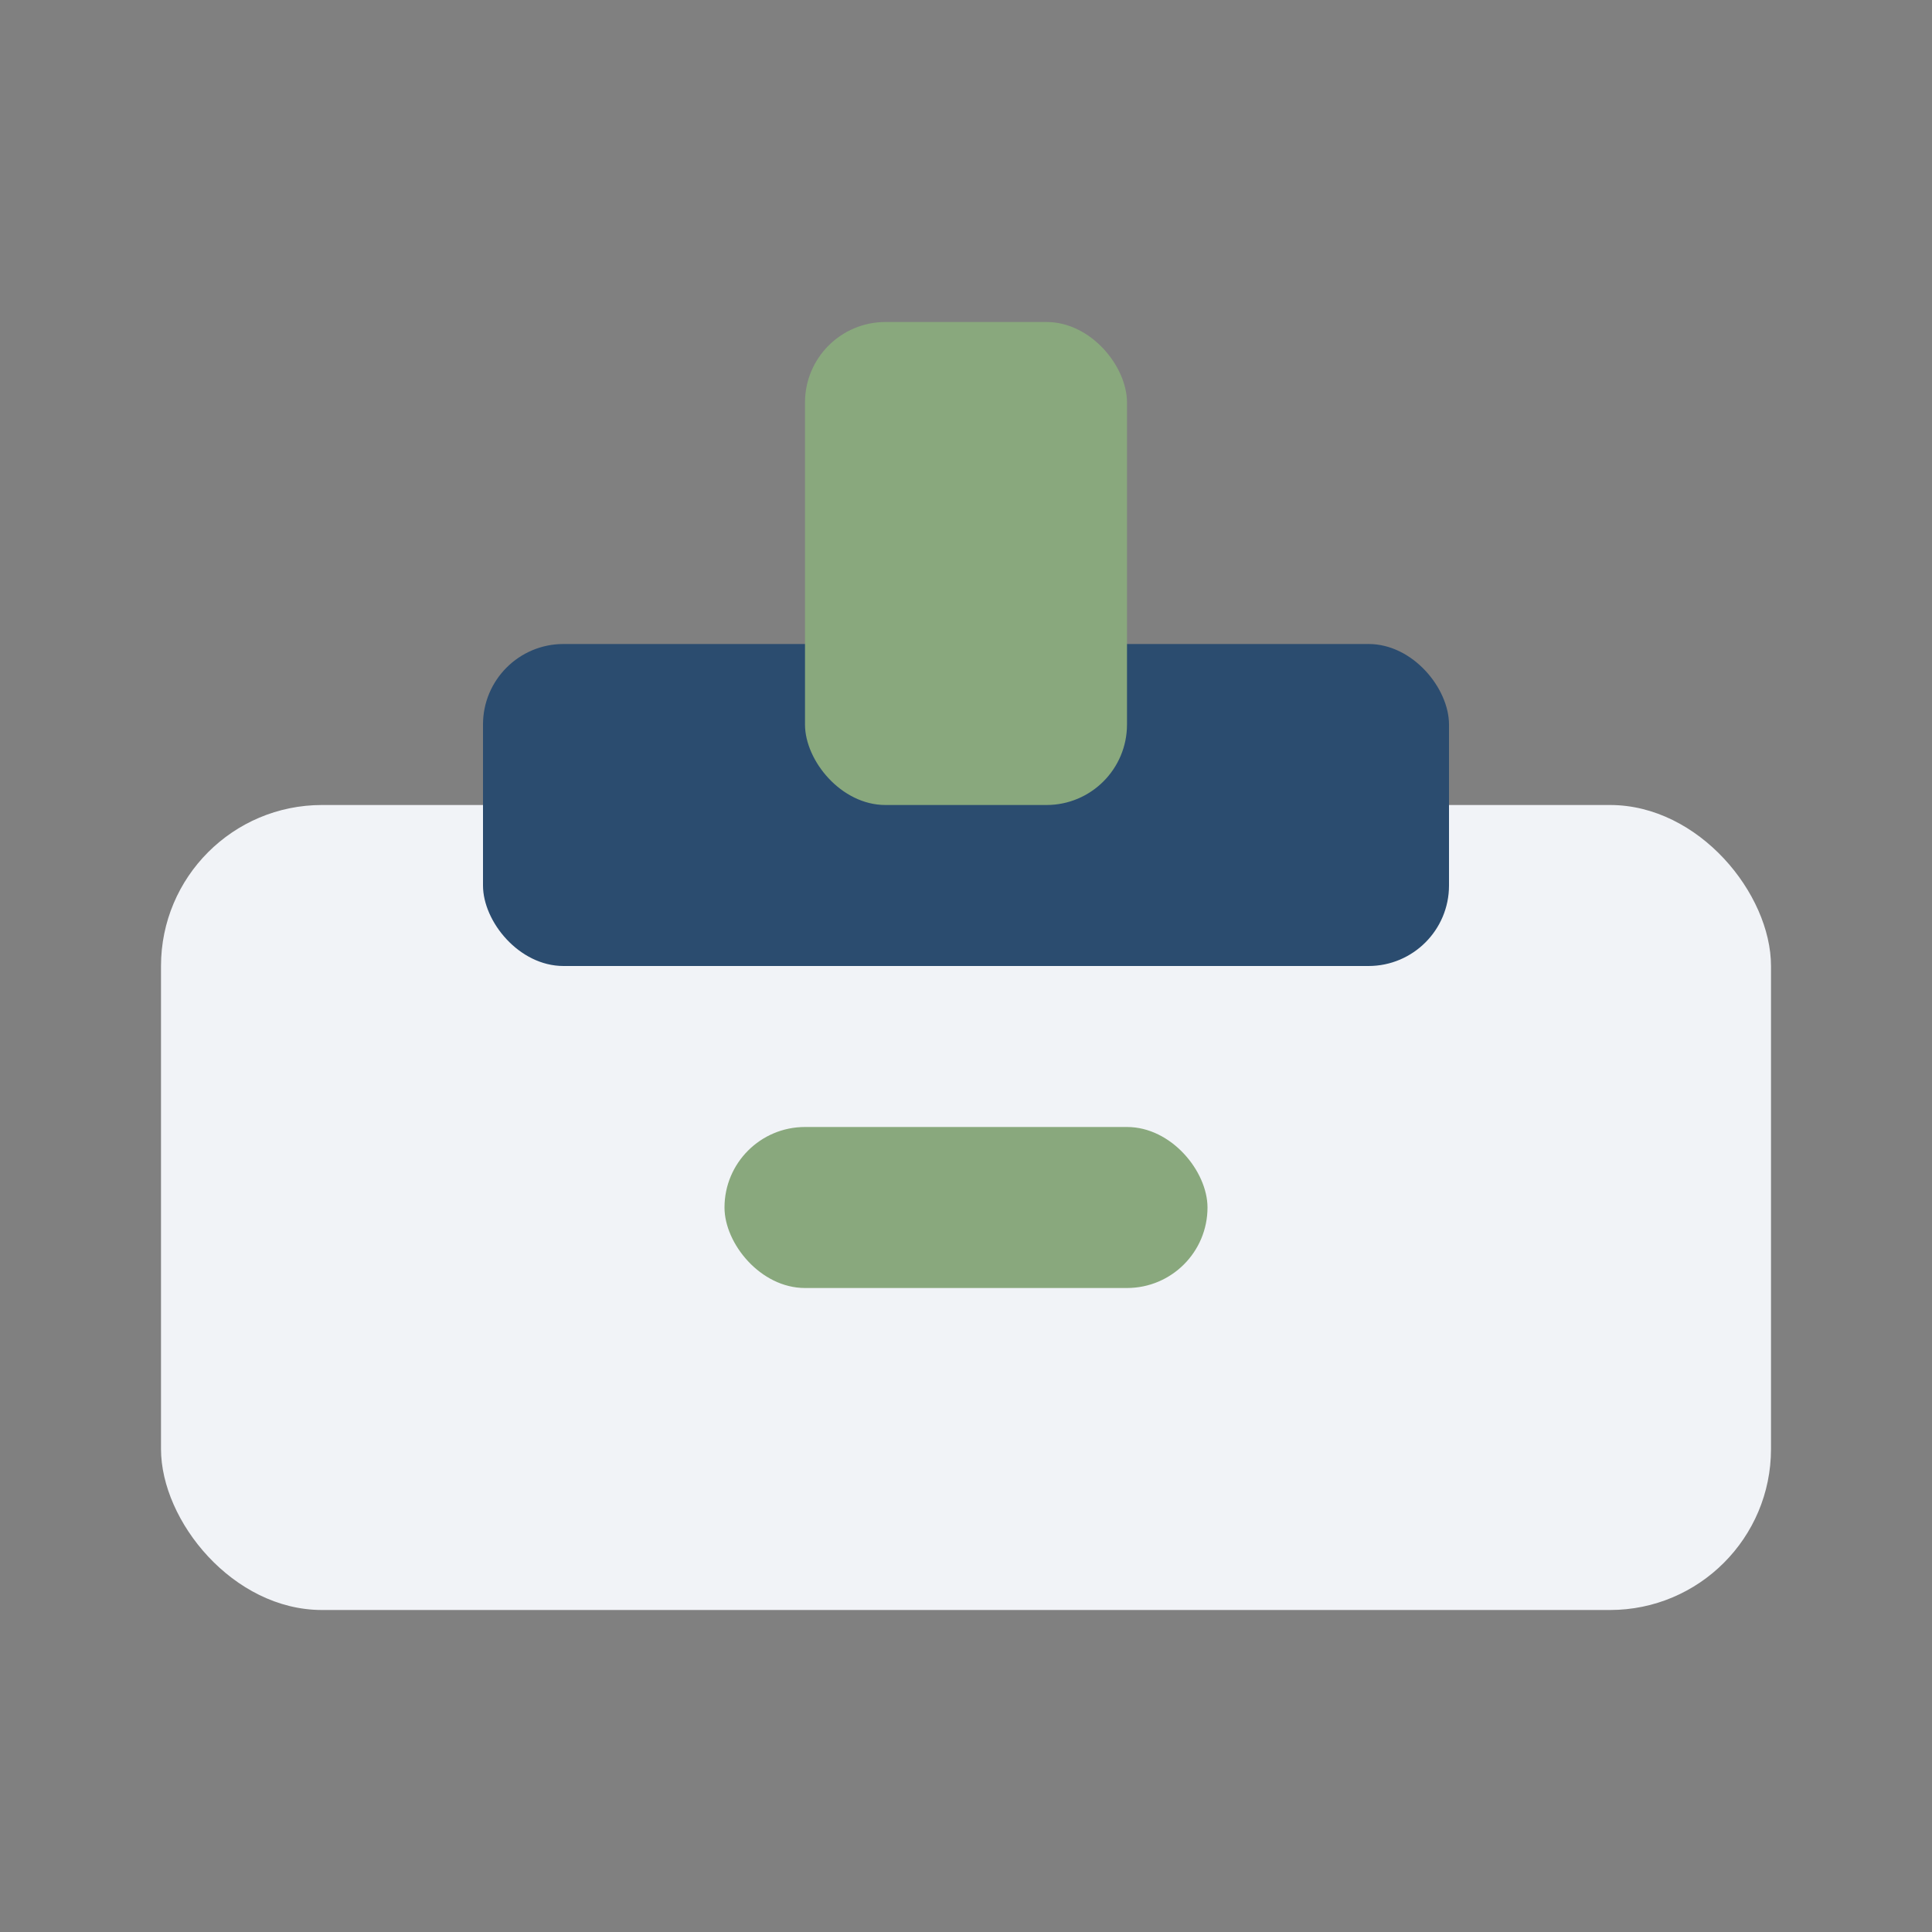
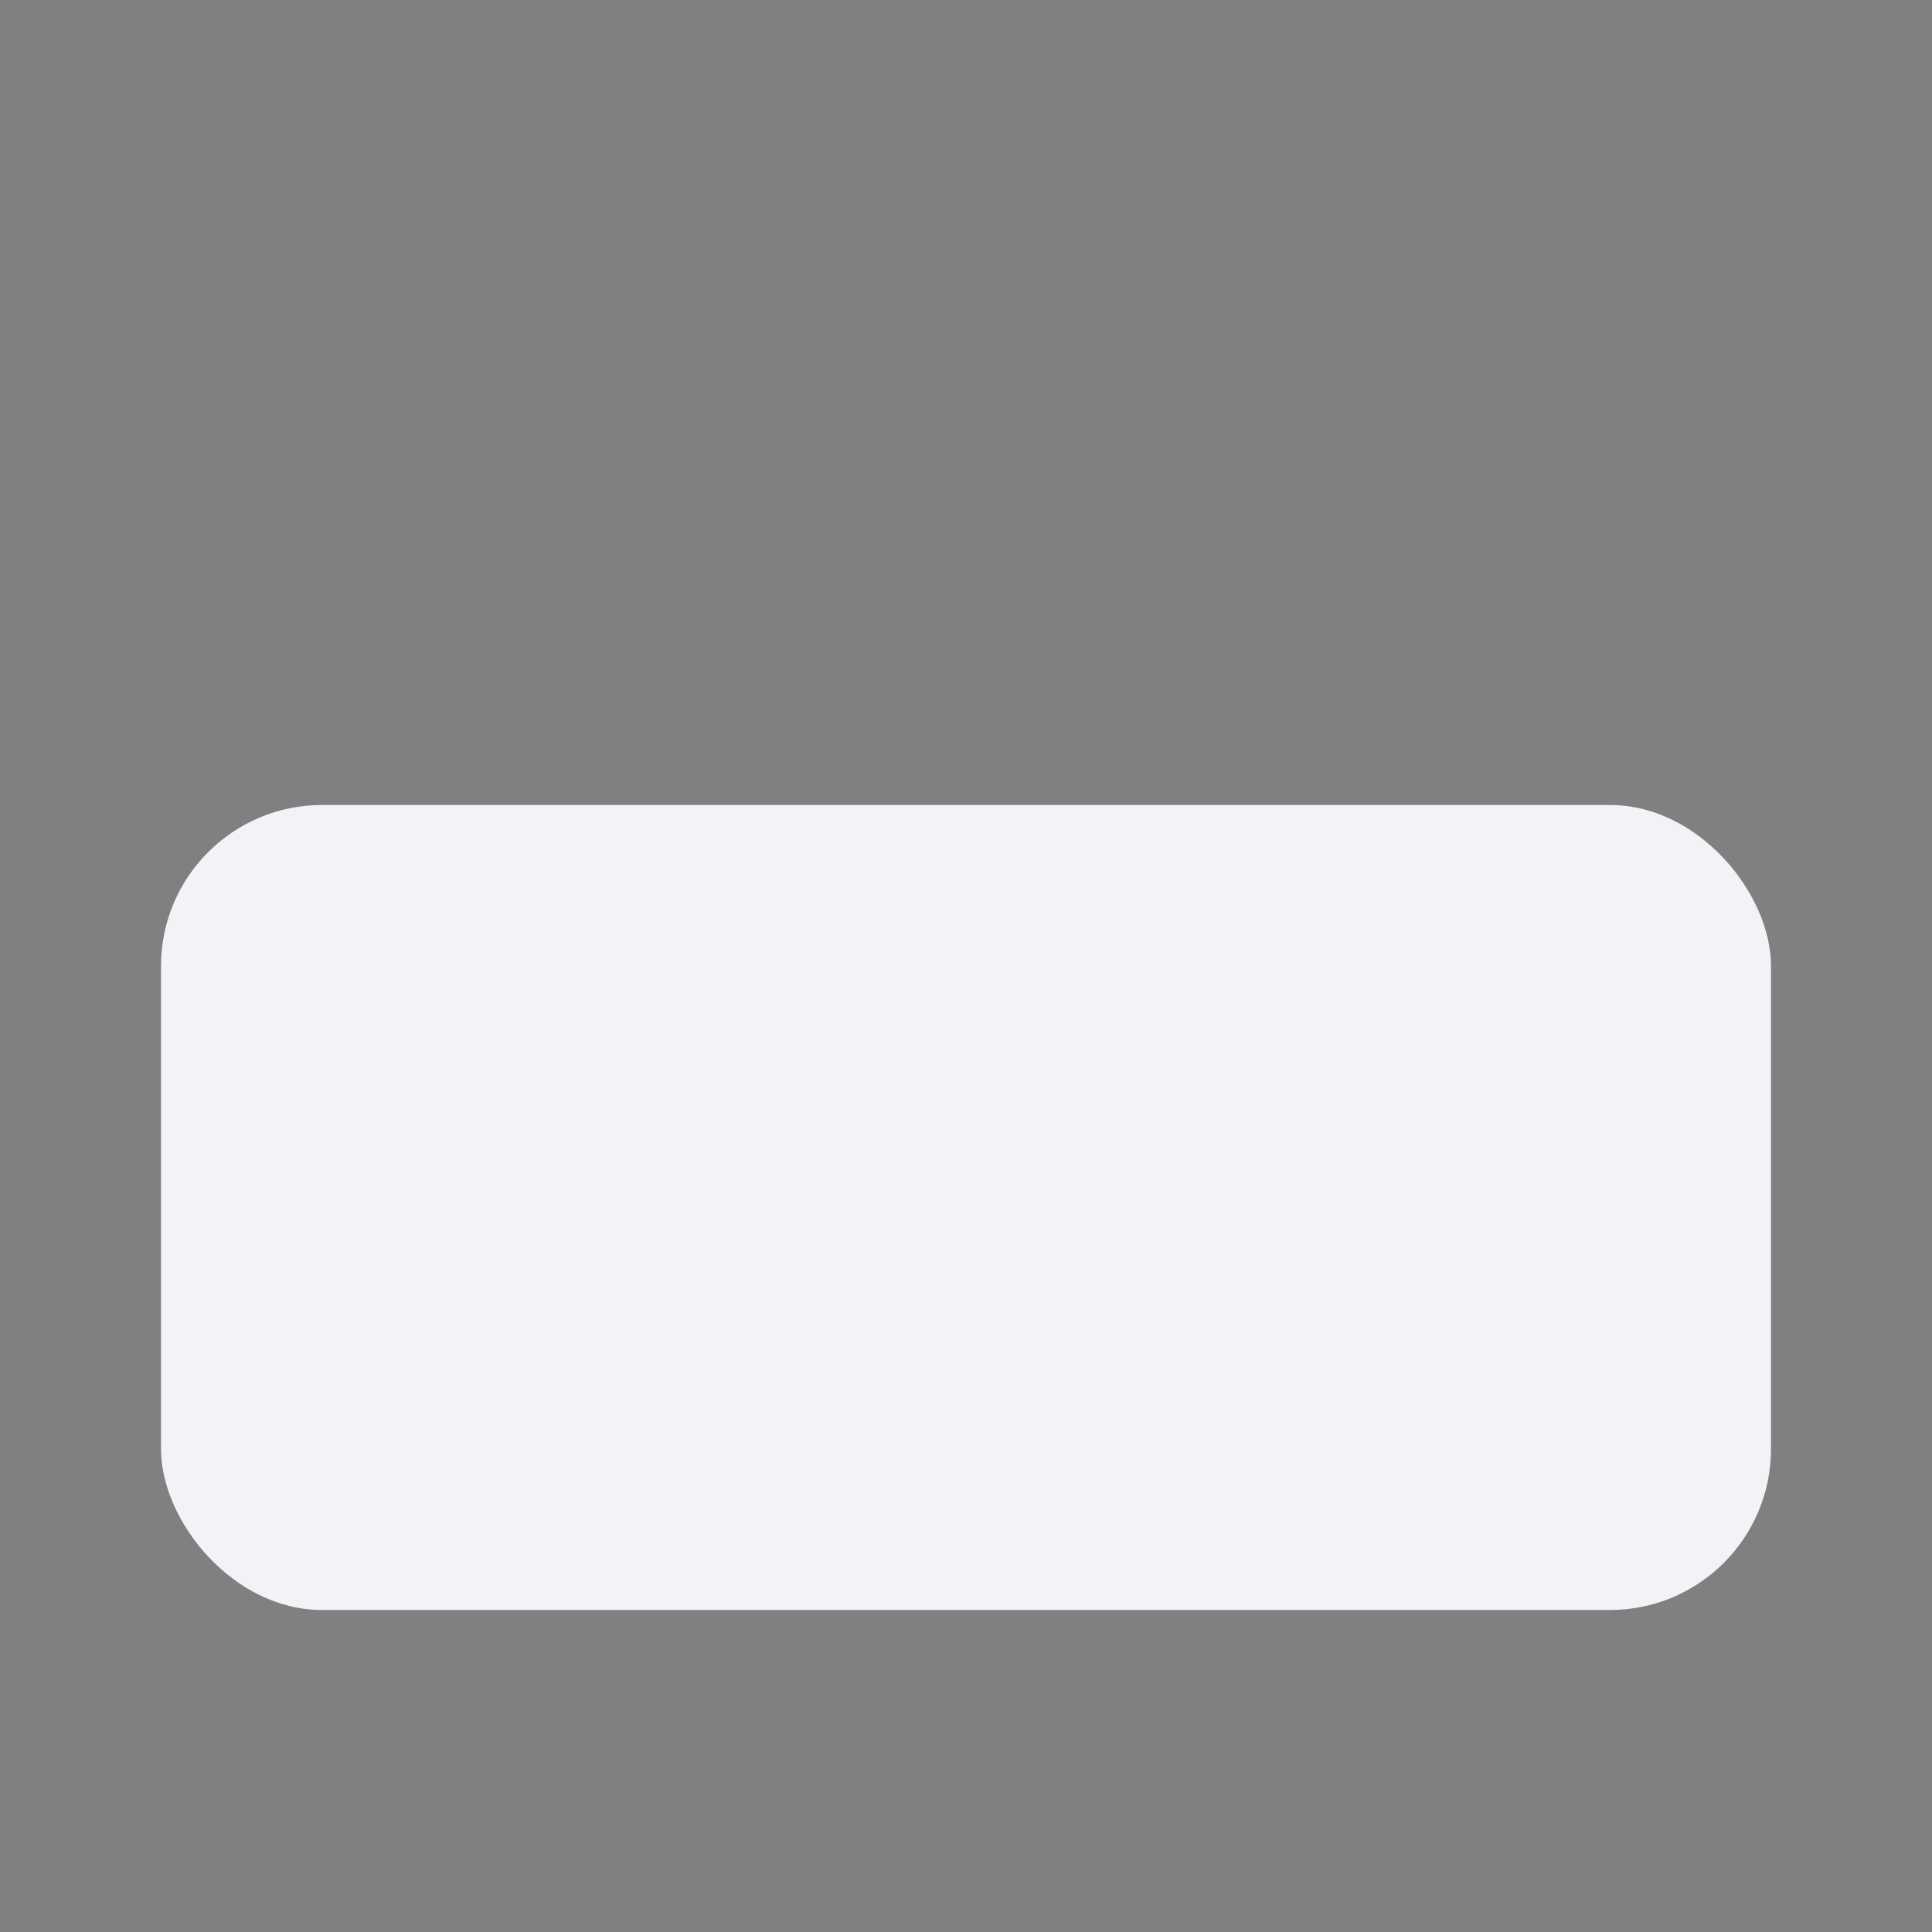
<svg xmlns="http://www.w3.org/2000/svg" width="48" height="48" viewBox="0 0 48 48">
  <rect x="0" y="0" width="48" height="48" fill="#808080" stroke="none" />
  <rect x="4" y="20" width="40" height="20" rx="4" fill="#F1F3F7" />
-   <rect x="12" y="16" width="24" height="8" rx="2" fill="#2B4C6F" />
-   <rect x="20" y="8" width="8" height="12" rx="2" fill="#89A87D" />
-   <rect x="18" y="28" width="12" height="4" rx="2" fill="#89A87D" />
</svg>